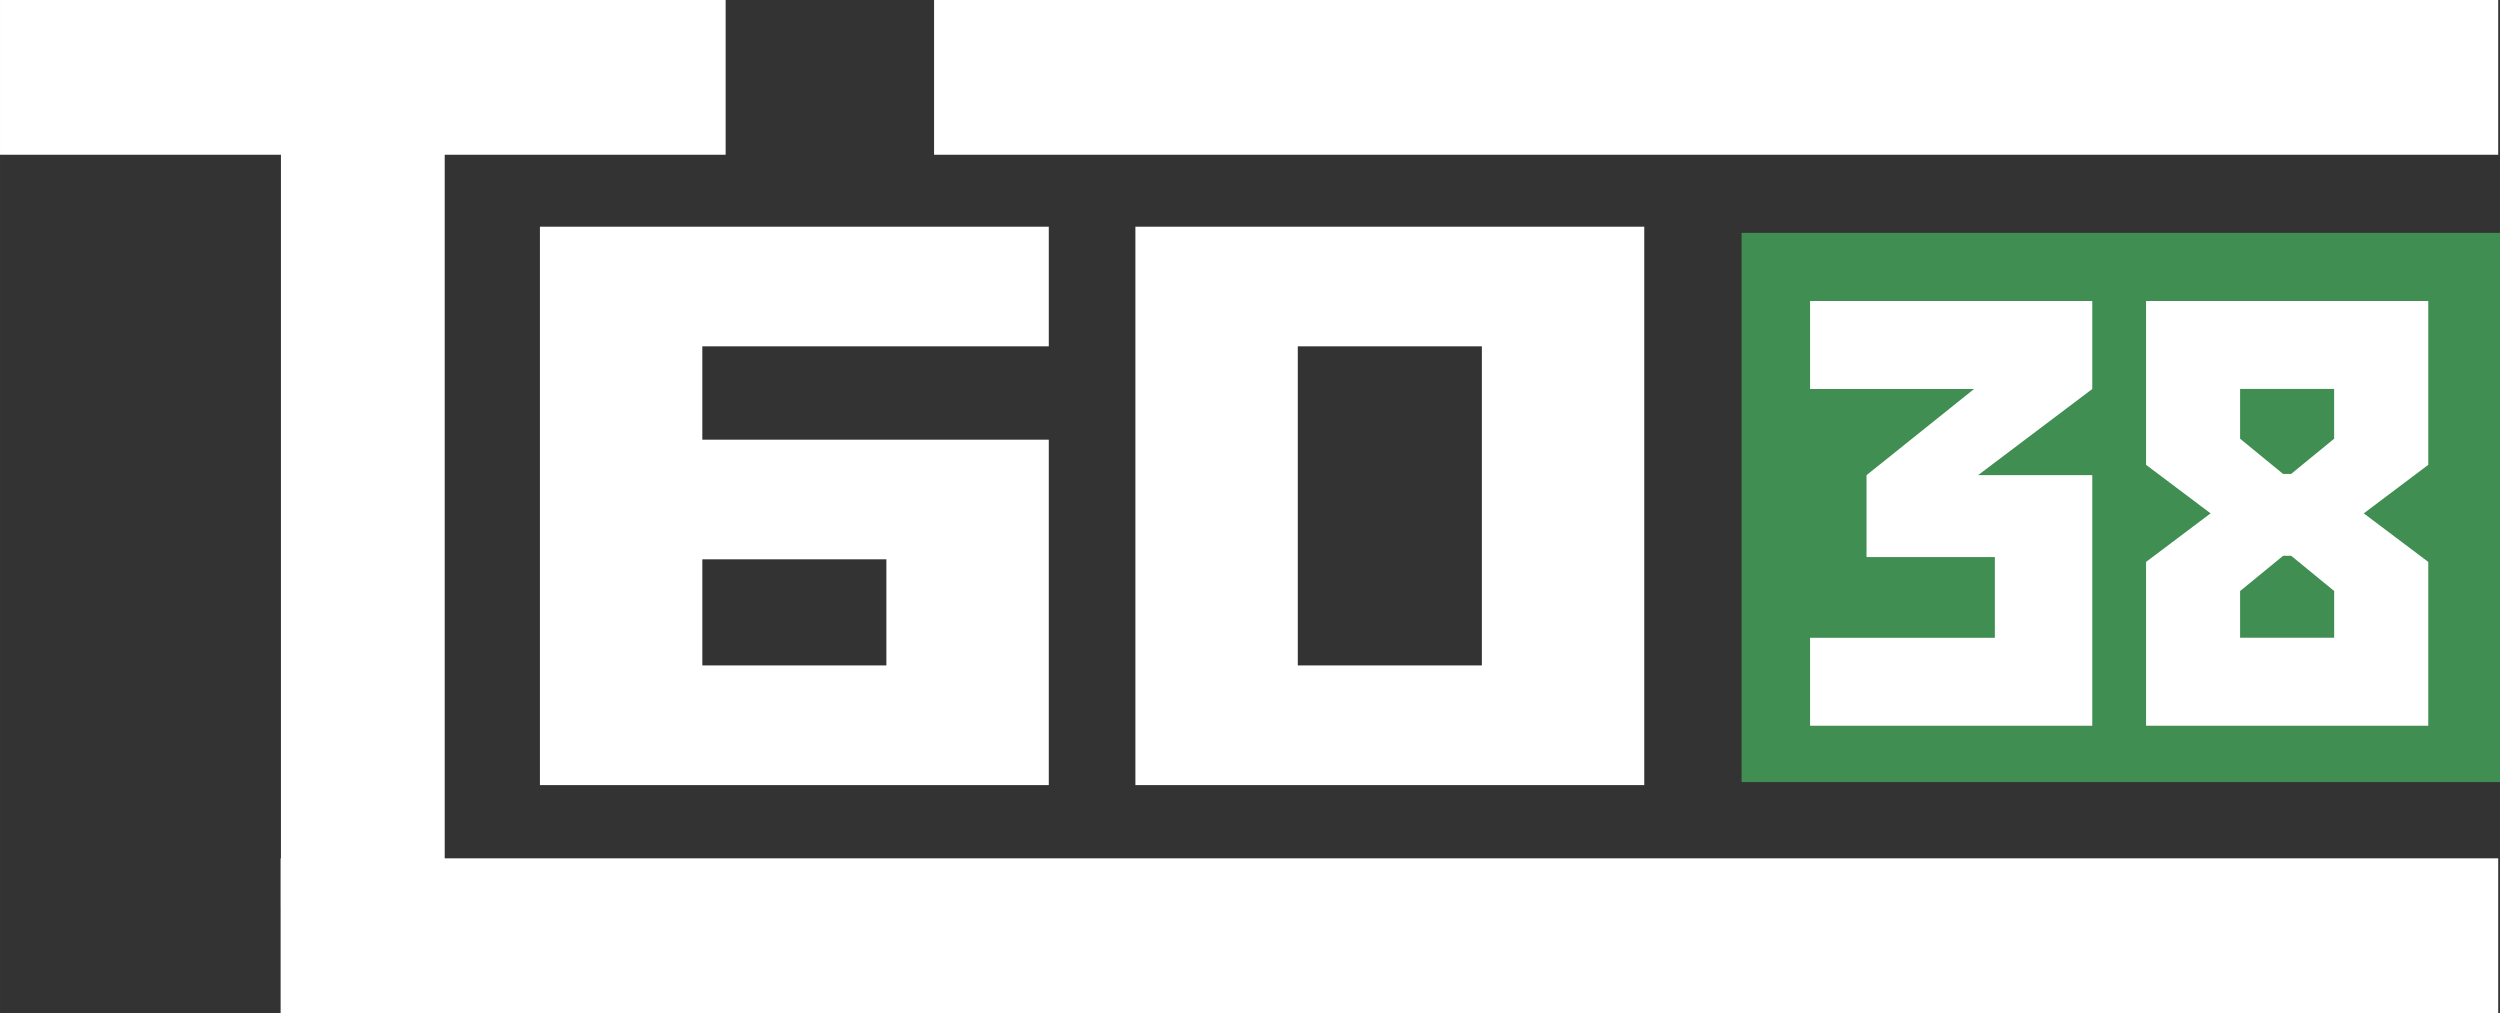
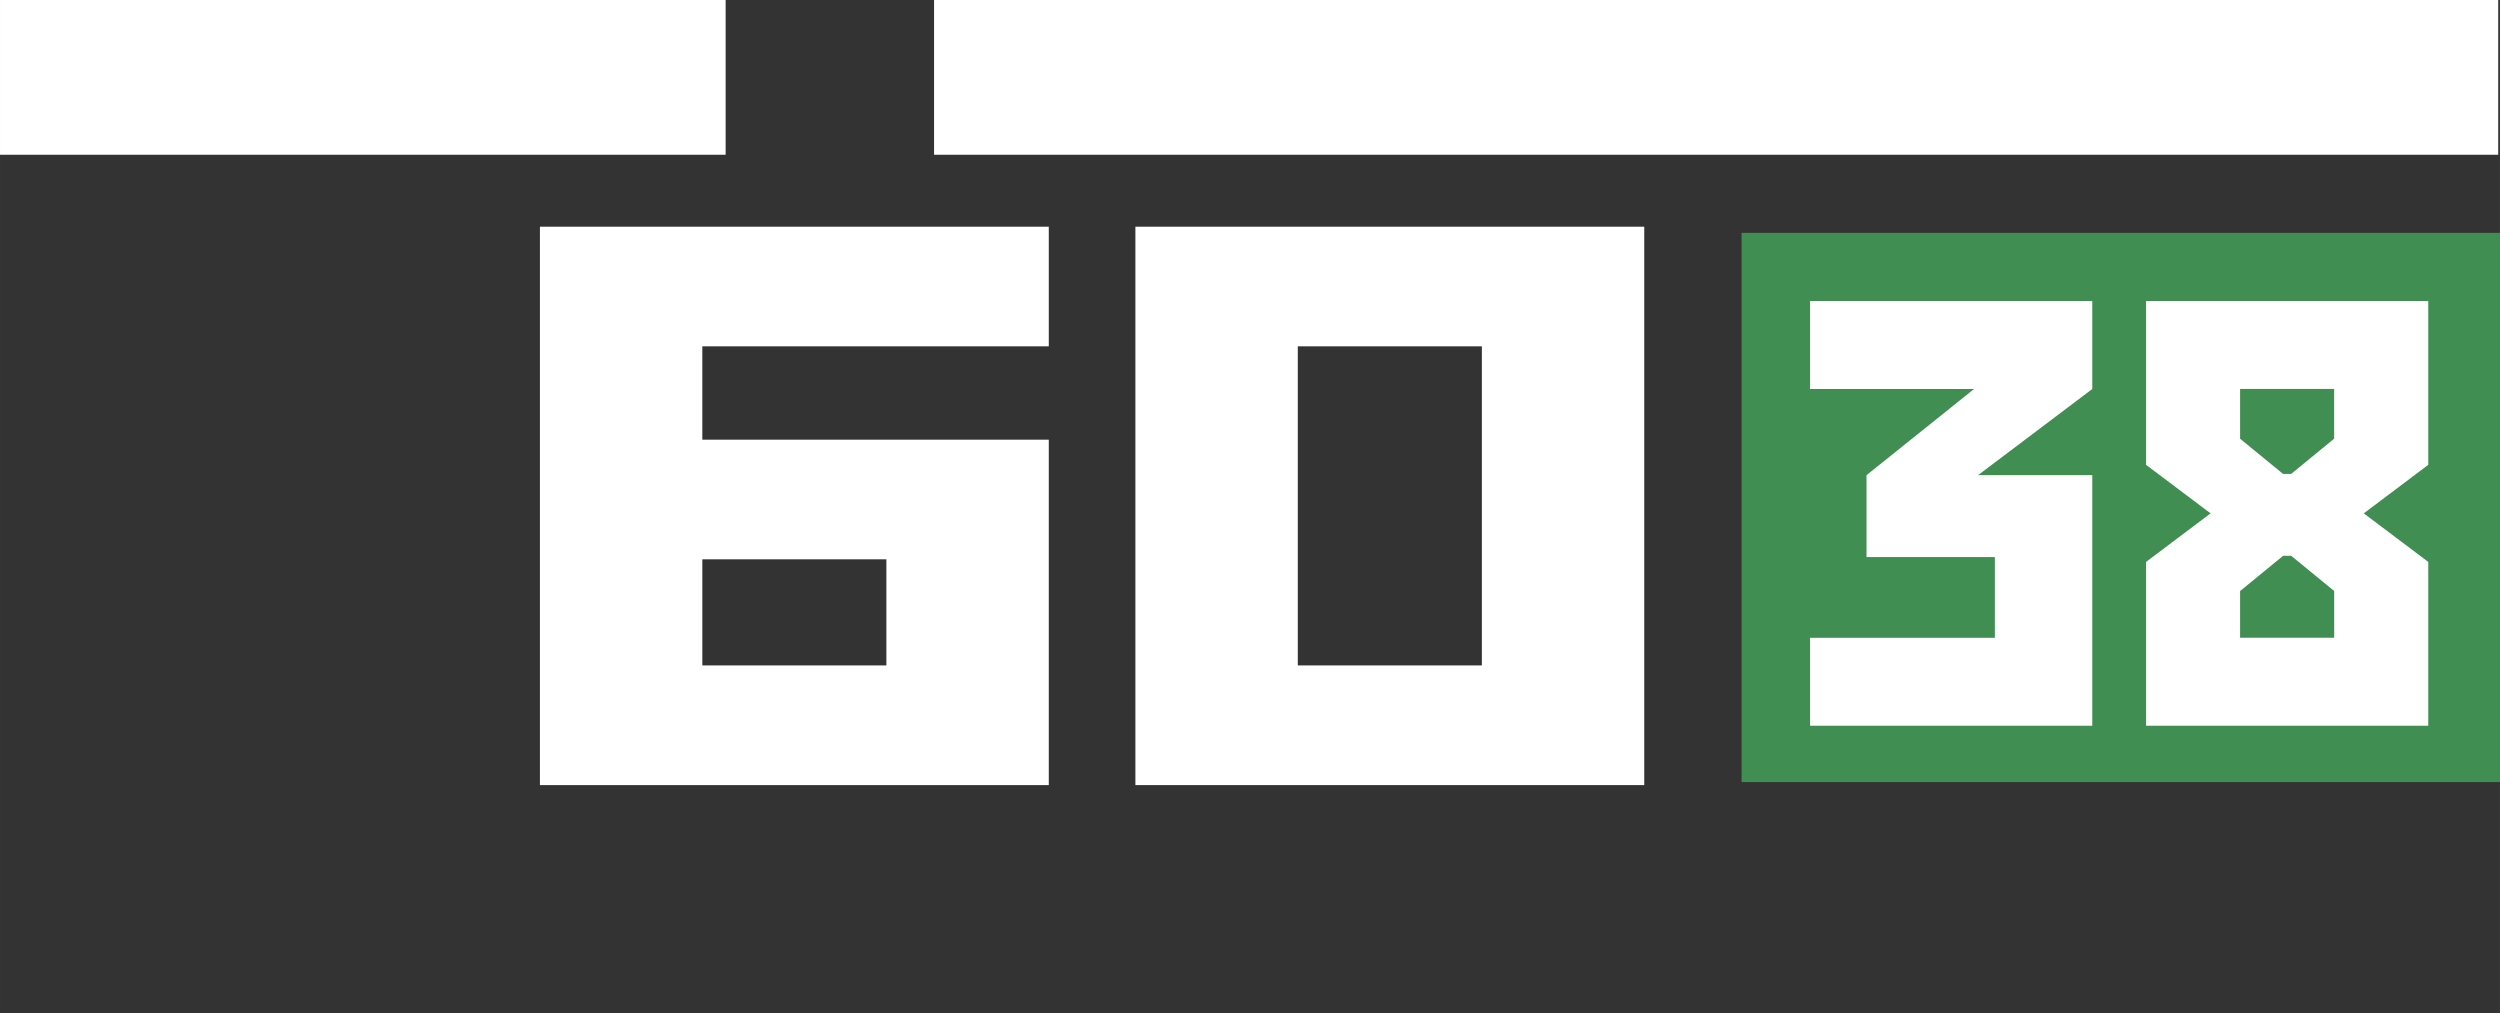
<svg xmlns="http://www.w3.org/2000/svg" xml:space="preserve" width="41.779mm" height="16.93mm" version="1.1" style="shape-rendering:geometricPrecision; text-rendering:geometricPrecision; image-rendering:optimizeQuality; fill-rule:evenodd; clip-rule:evenodd" viewBox="0 0 548.97 222.46">
  <rect x="0" y="0" width="548.97" height="222.46" fill="#333333" stroke="none" />
  <defs>
    <style type="text/css">
   
    .fil2 {fill:white}
    .fil1 {fill:#408E52}
    .fil0 {fill:white;fill-rule:nonzero}
   
  </style>
  </defs>
  <g id="Layer_x0020_1">
    <path class="fil0" d="M118.56 172.4l0 -122.62 111.74 0 0 26.27 -76.08 0 0 20.5 76.08 0 0 75.85 -111.74 0zm35.66 -26.28l40.42 0 0 -23.3 -40.42 0 0 23.3z" />
    <path class="fil0" d="M249.32 49.78l111.74 0 0 122.62 -111.74 0 0 -122.62zm35.66 26.27l0 70.07 40.42 0 0 -70.07 -40.42 0z" />
    <rect class="fil1" x="382.43" y="51.13" width="166.54" height="120.61" />
    <polygon class="fil0" points="459.44,159.37 397.47,159.37 397.47,140.05 438.05,140.05 438.05,122.33 409.87,122.33 409.87,104.34 433.48,85.42 397.47,85.42 397.47,66.09 459.44,66.09 459.44,85.42 434.36,104.34 459.44,104.34 " />
    <path id="_1" class="fil0" d="M471.25 66.09l61.97 0 0 35.98 -14.16 10.66 14.16 10.66 0 35.98 -61.97 0 0 -35.98 14.17 -10.66 -14.17 -10.66 0 -35.98zm41.31 19.32l-20.66 0 0 10.93 9.44 7.73 1.77 0 9.44 -7.73 0 -10.93zm-20.66 44.37l0 10.26 20.66 0 0 -10.26 -9.44 -7.73 -1.77 0 -9.44 7.73z" />
-     <rect class="fil2" x="61.69" y="30.89" width="35.96" height="168.35" />
    <rect class="fil2" x="0" y="0" width="159.34" height="33.98" />
    <rect class="fil2" x="205.11" y="0" width="343.47" height="33.98" />
-     <rect class="fil2" x="61.62" y="188.48" width="486.96" height="33.98" />
  </g>
</svg>